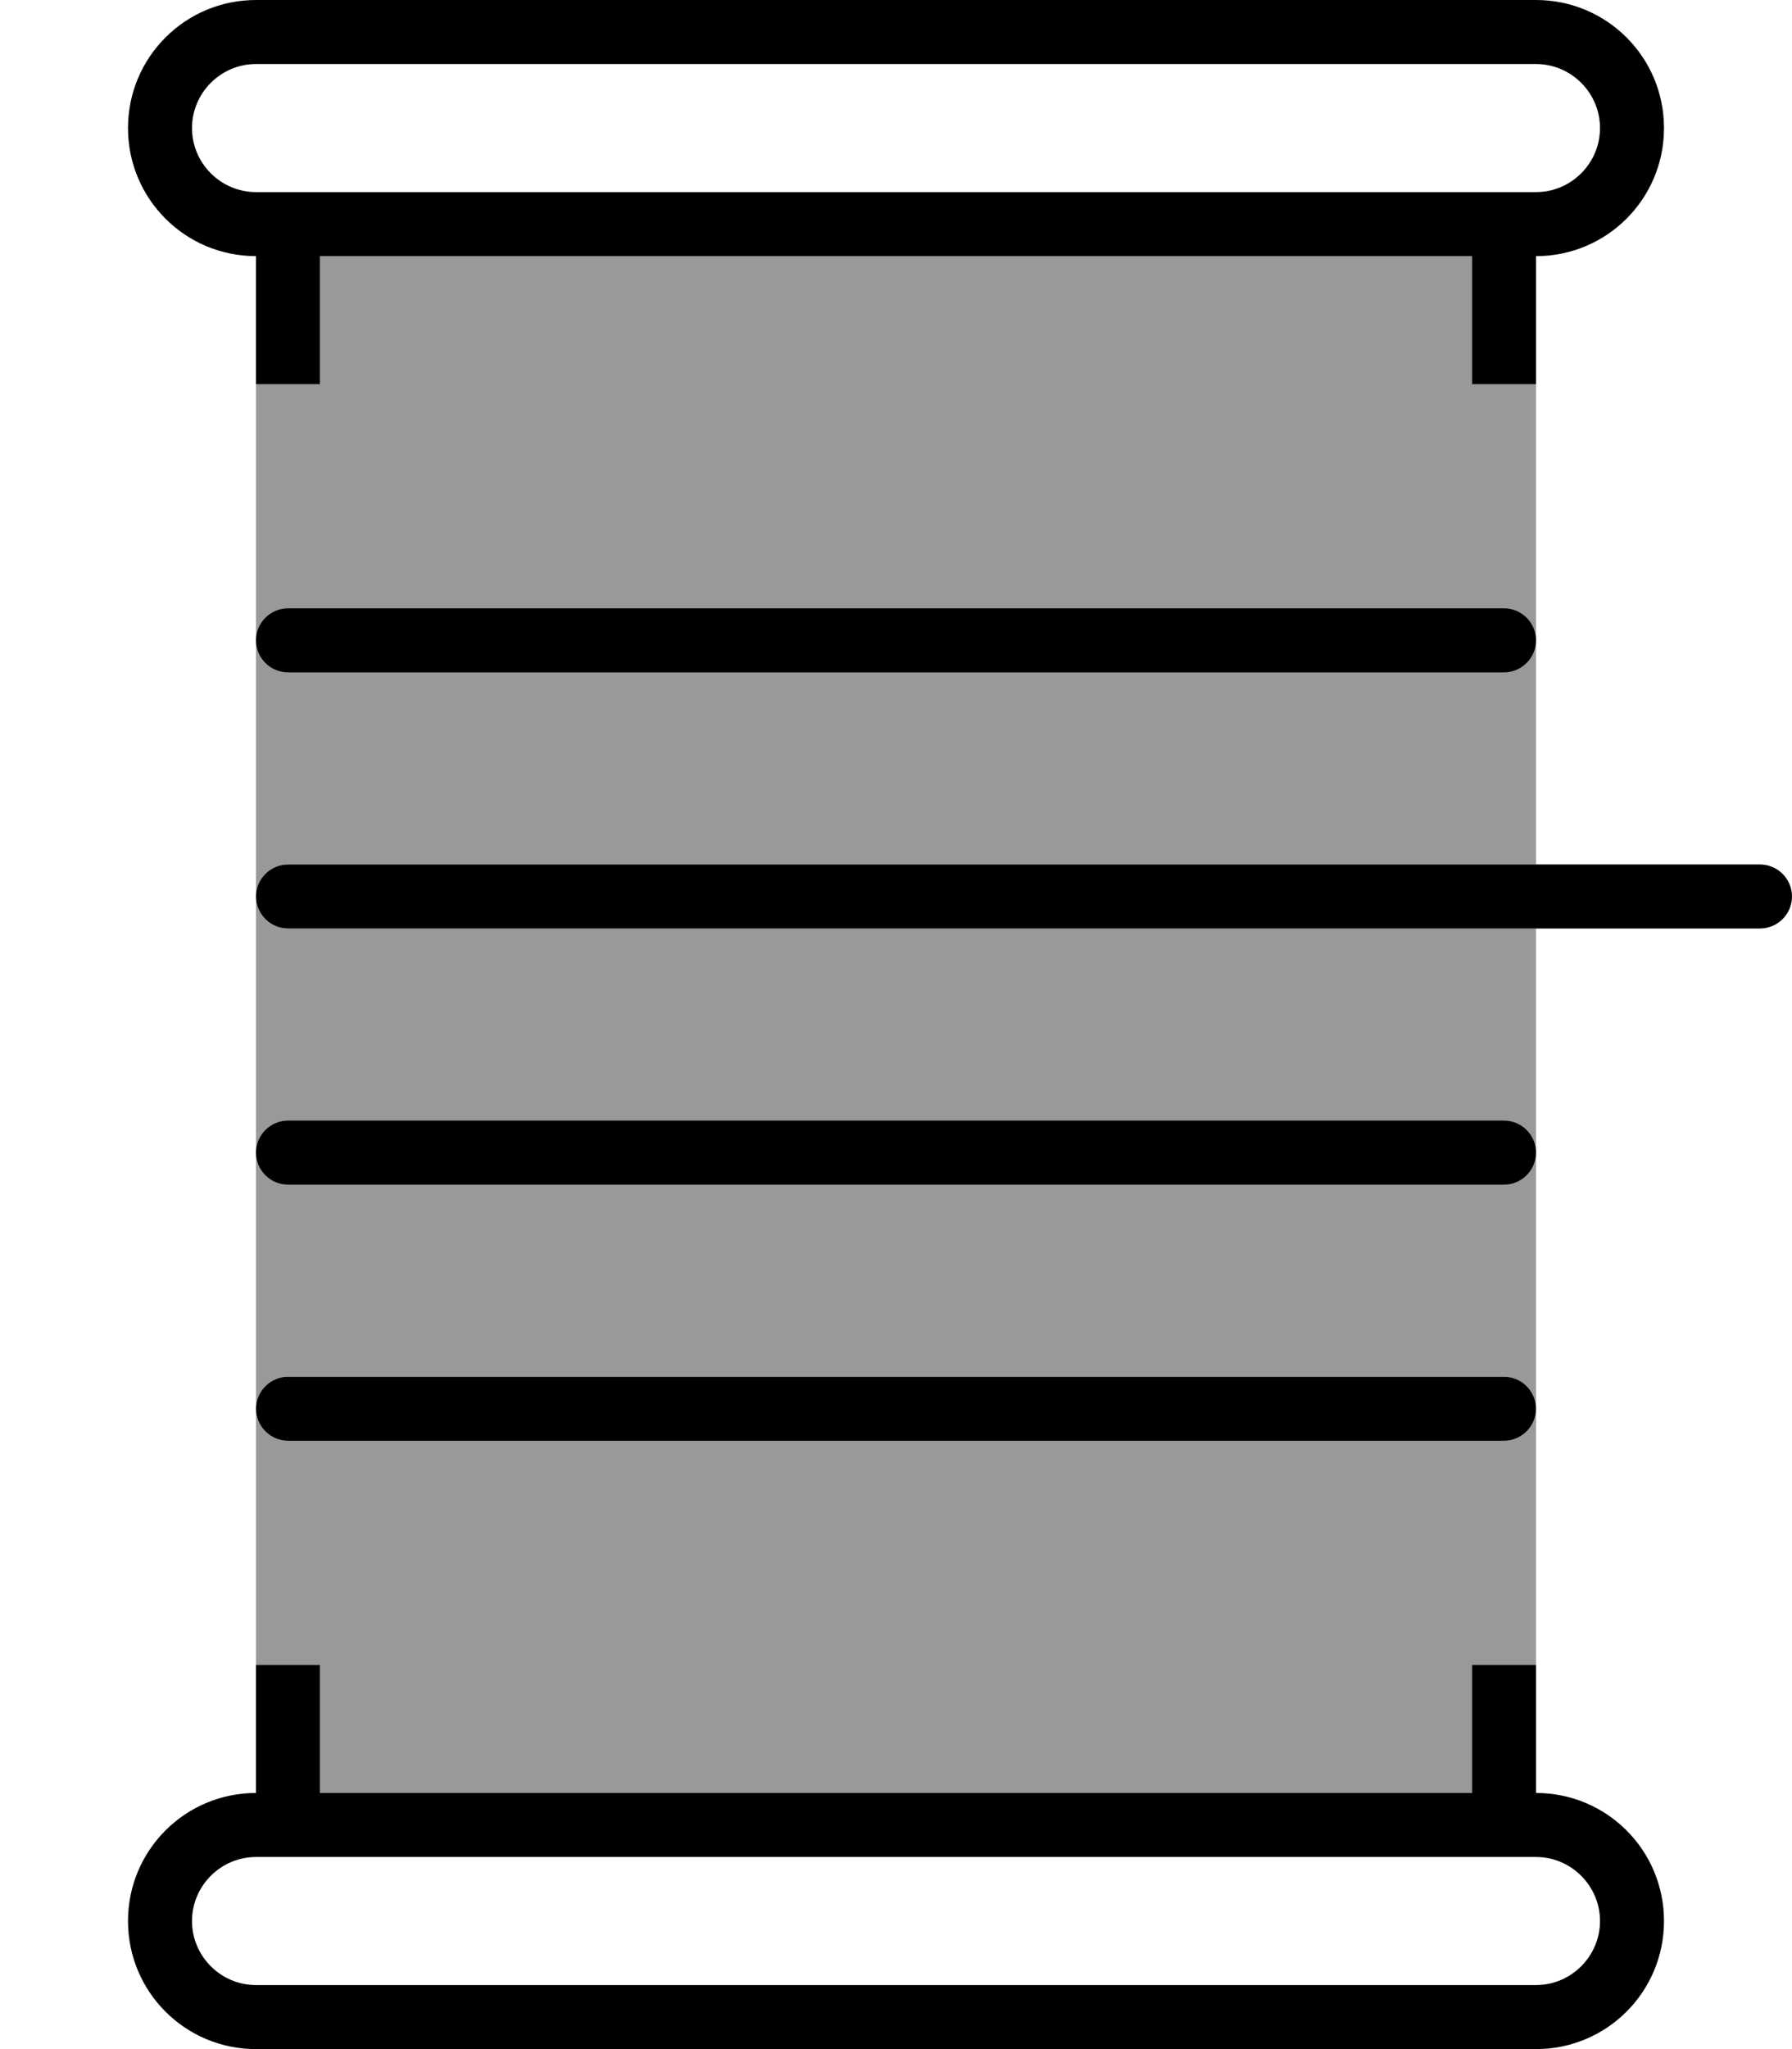
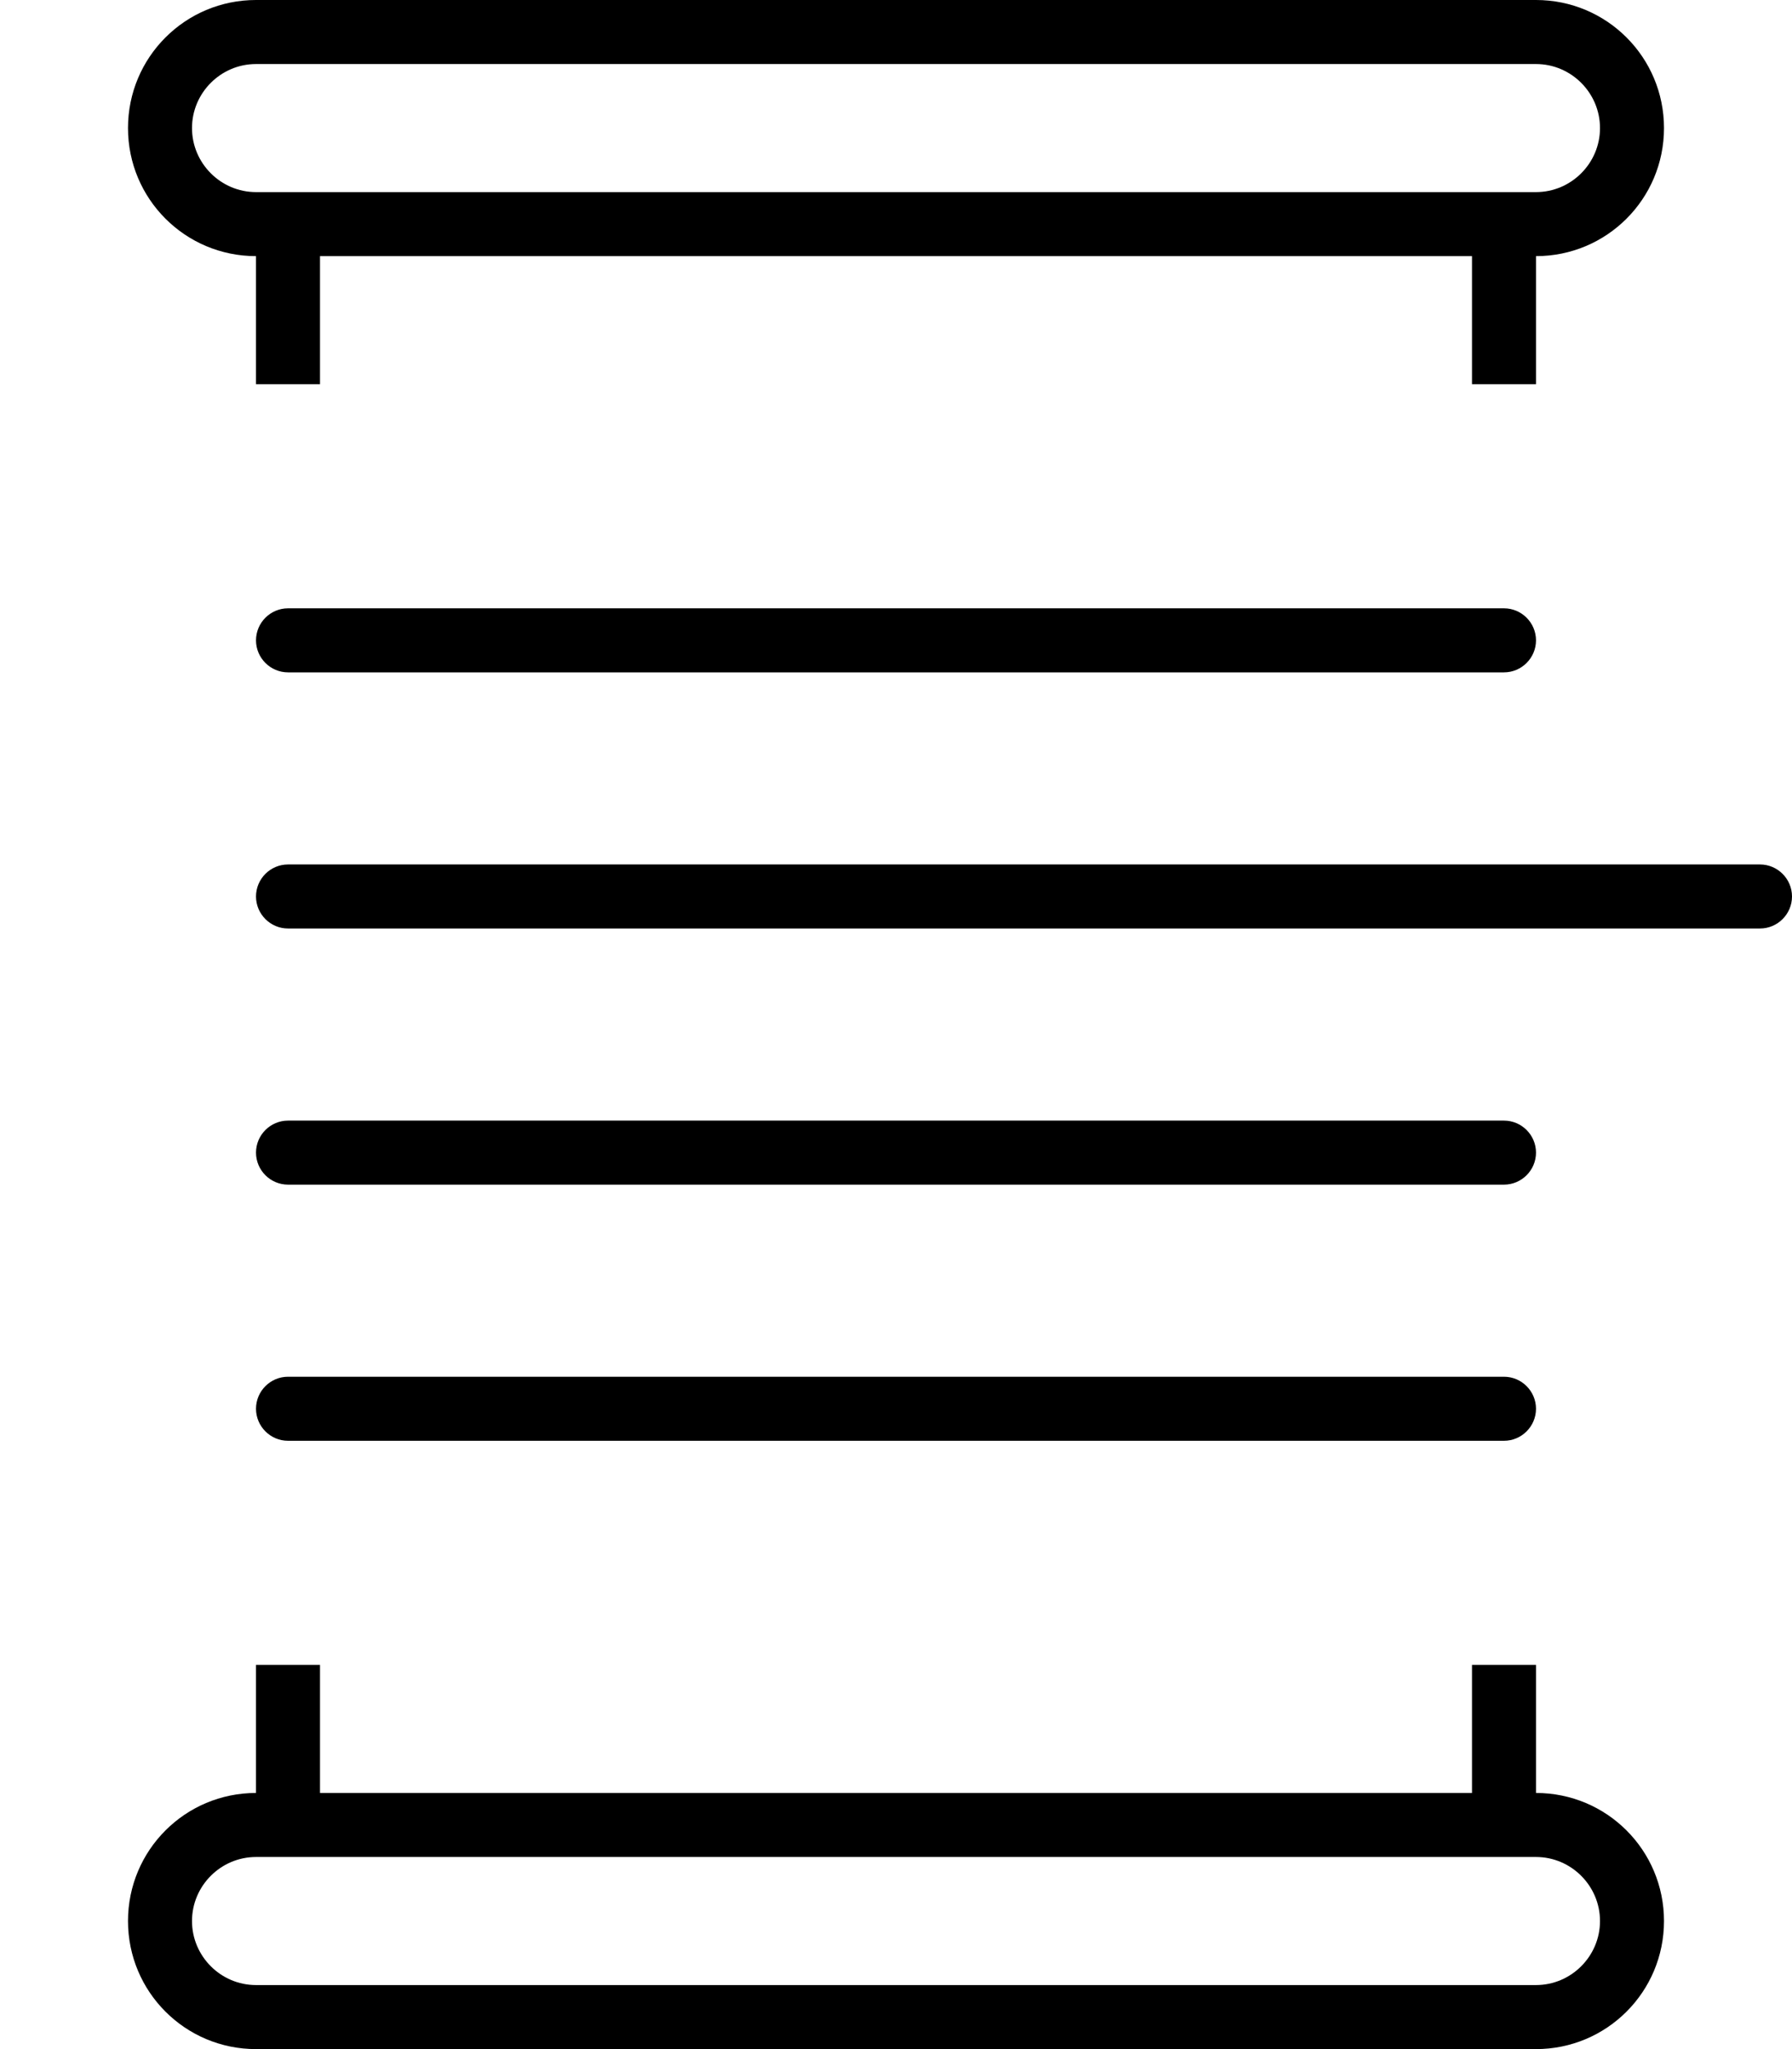
<svg xmlns="http://www.w3.org/2000/svg" viewBox="0 0 448 512">
-   <path style="fill:currentColor;opacity:.4" d="M64 96l0 64c0 4.4 3.6 8 8 8l304 0c4.4 0 8-3.6 8-8l0-64-16 0 0-32-288 0 0 32-16 0zm0 64l0 64c0-4.4 3.6-8 8-8l312 0 0-56c0-4.4-3.6-8-8-8L72 152c-4.4 0-8 3.6-8 8zm0 64l0 64c0 4.4 3.6 8 8 8l304 0c4.4 0 8-3.6 8-8l0-56-312 0c-4.4 0-8-3.6-8-8zm0 64l0 64c0-4.4 3.6-8 8-8l304 0c4.4 0 8 3.6 8 8l0-64c0-4.4-3.6-8-8-8L72 280c-4.4 0-8 3.6-8 8zm0 64l0 64 16 0 0 32 288 0 0-32 16 0 0-64c0 4.4-3.6 8-8 8L72 360c-4.4 0-8-3.6-8-8z" />
  <path style="fill:currentColor;opacity:1" d="M64 16c-8.8 0-16 7.2-16 16s7.2 16 16 16l320 0c8.8 0 16-7.2 16-16s-7.2-16-16-16L64 16zM32 32C32 14.3 46.3 0 64 0L384 0c17.7 0 32 14.3 32 32s-14.3 32-32 32l0 32-16 0 0-32-288 0 0 32-16 0 0-32C46.3 64 32 49.7 32 32zM64 464c-8.8 0-16 7.2-16 16s7.2 16 16 16l320 0c8.8 0 16-7.2 16-16s-7.2-16-16-16L64 464zM32 480c0-17.7 14.3-32 32-32l0-32 16 0 0 32 288 0 0-32 16 0 0 32c17.7 0 32 14.3 32 32s-14.3 32-32 32L64 512c-17.7 0-32-14.3-32-32zM64 160c0-4.4 3.6-8 8-8l304 0c4.4 0 8 3.6 8 8s-3.6 8-8 8L72 168c-4.4 0-8-3.6-8-8zm8 56l368 0c4.4 0 8 3.6 8 8s-3.6 8-8 8L72 232c-4.4 0-8-3.6-8-8s3.6-8 8-8zm-8 72c0-4.4 3.6-8 8-8l304 0c4.4 0 8 3.6 8 8s-3.6 8-8 8L72 296c-4.4 0-8-3.6-8-8zm8 56l304 0c4.4 0 8 3.6 8 8s-3.6 8-8 8L72 360c-4.4 0-8-3.6-8-8s3.6-8 8-8z" />
</svg>